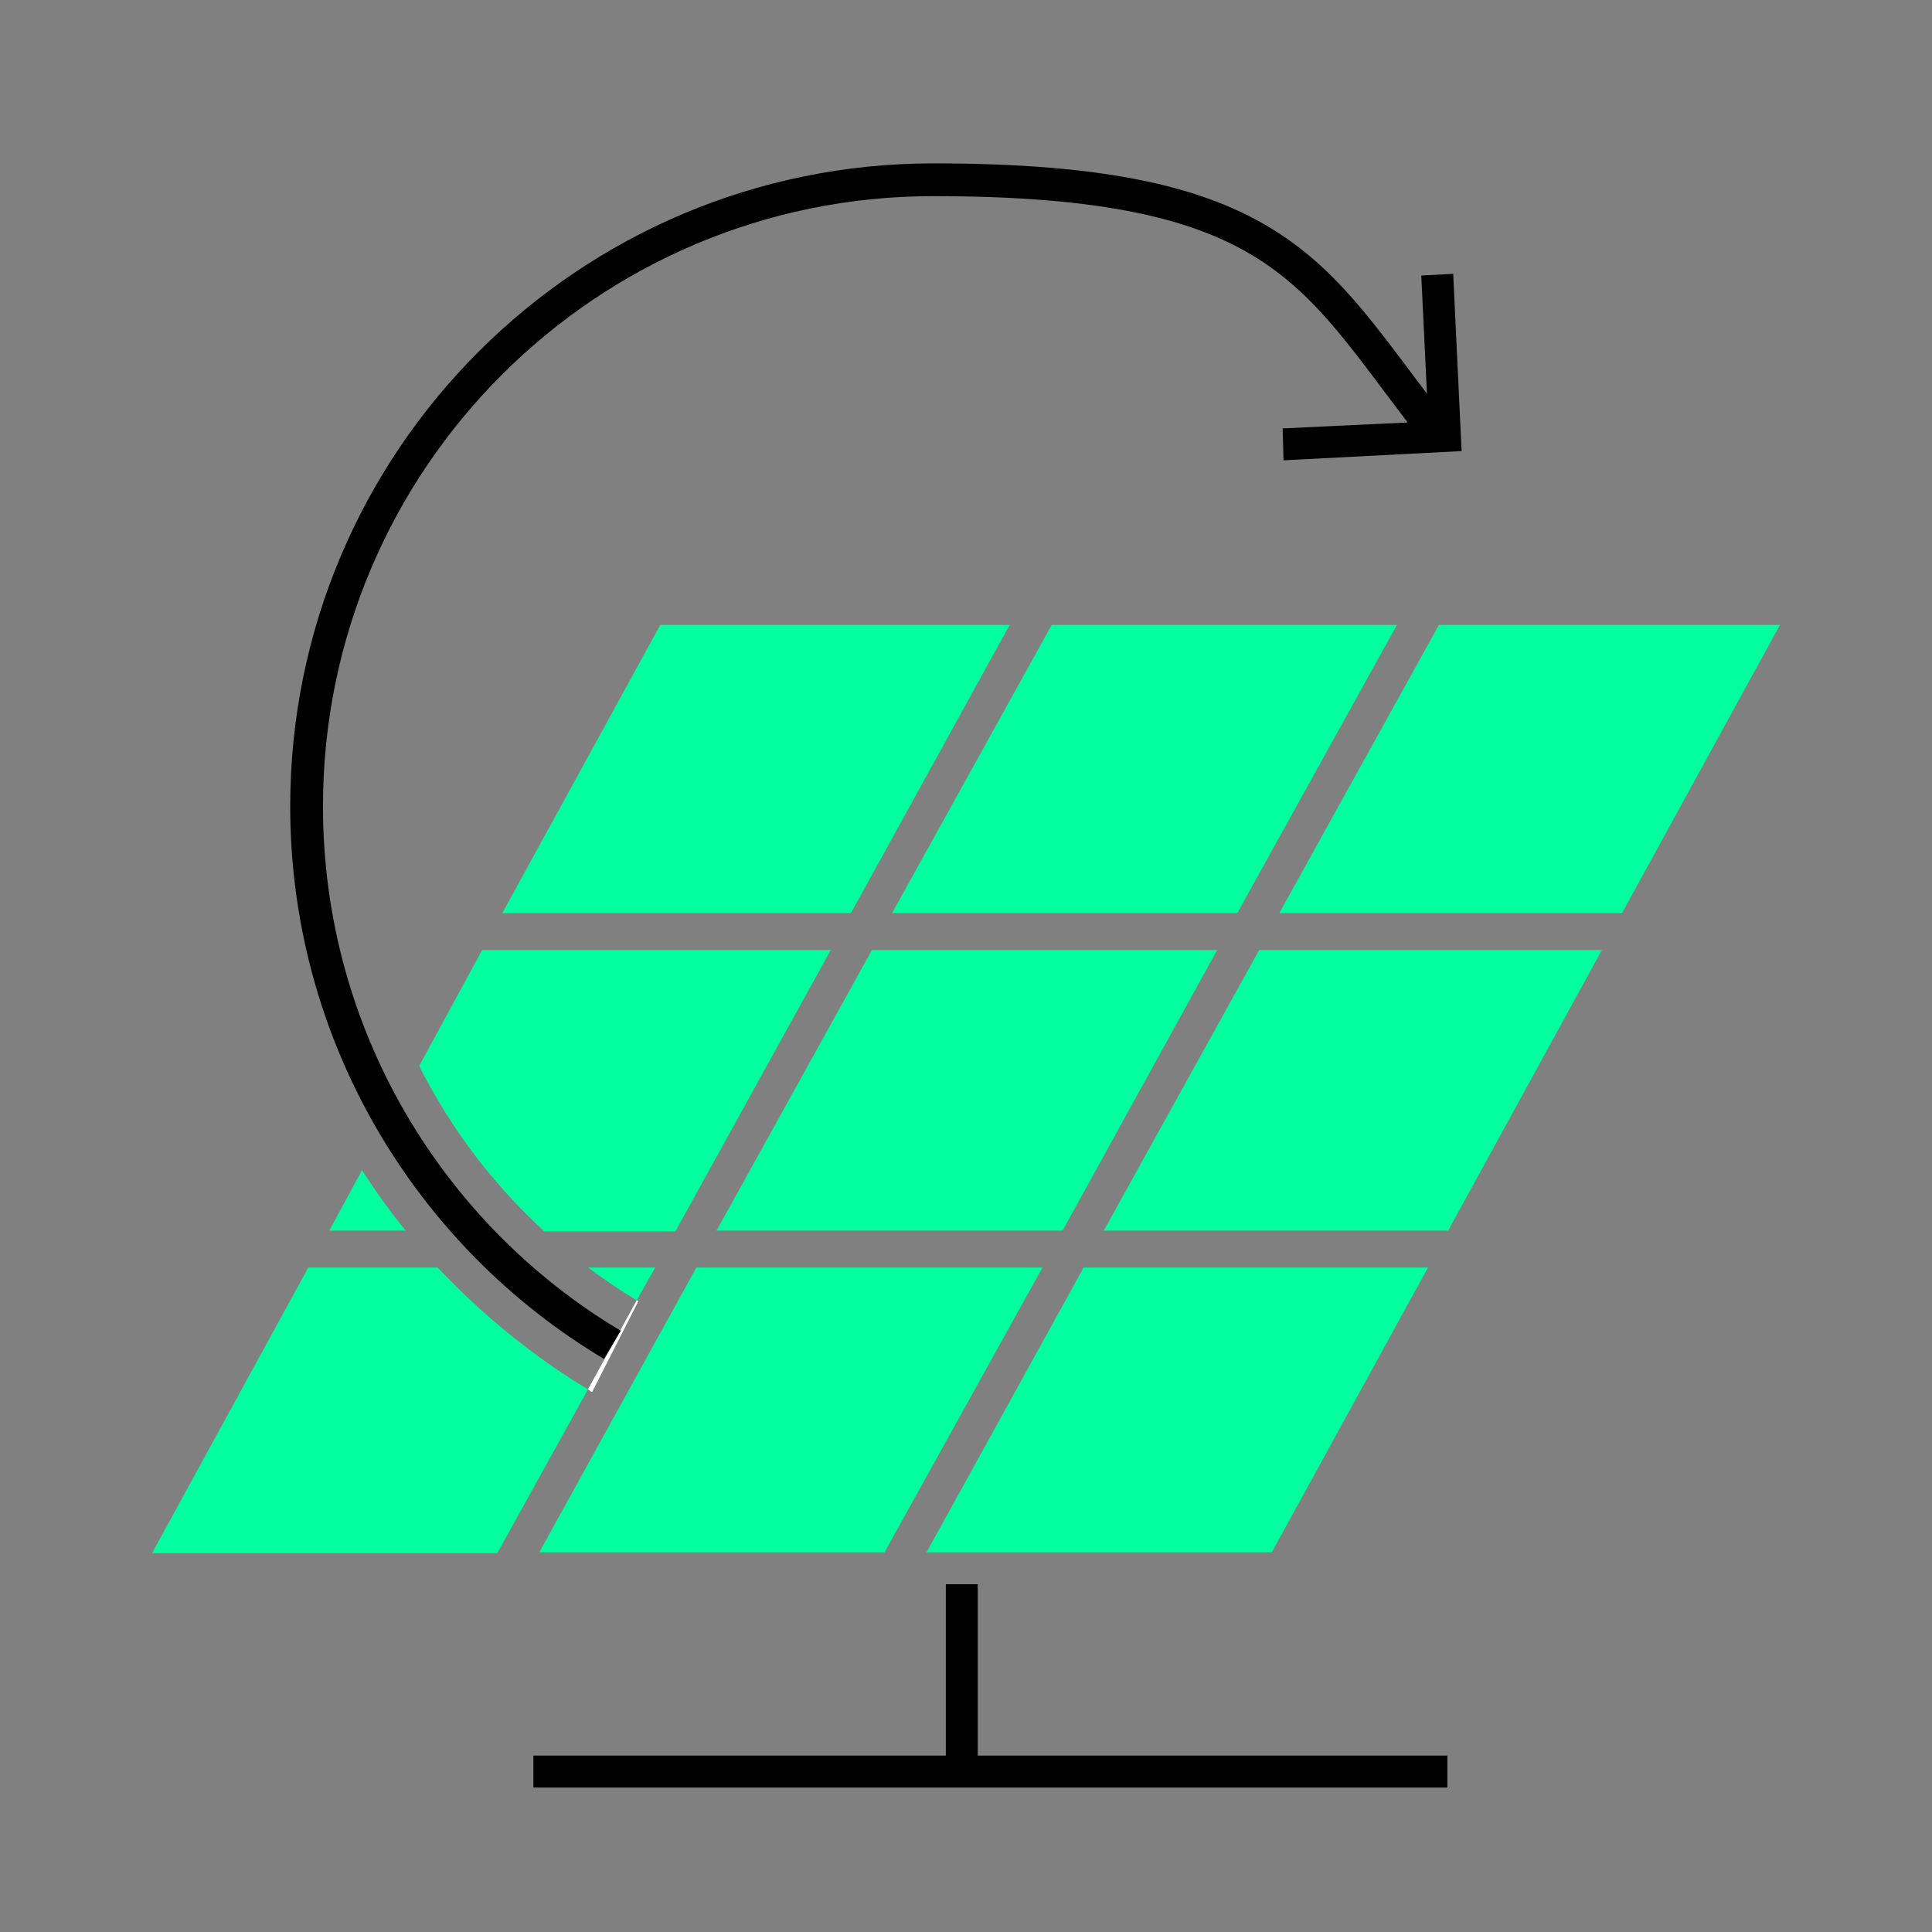
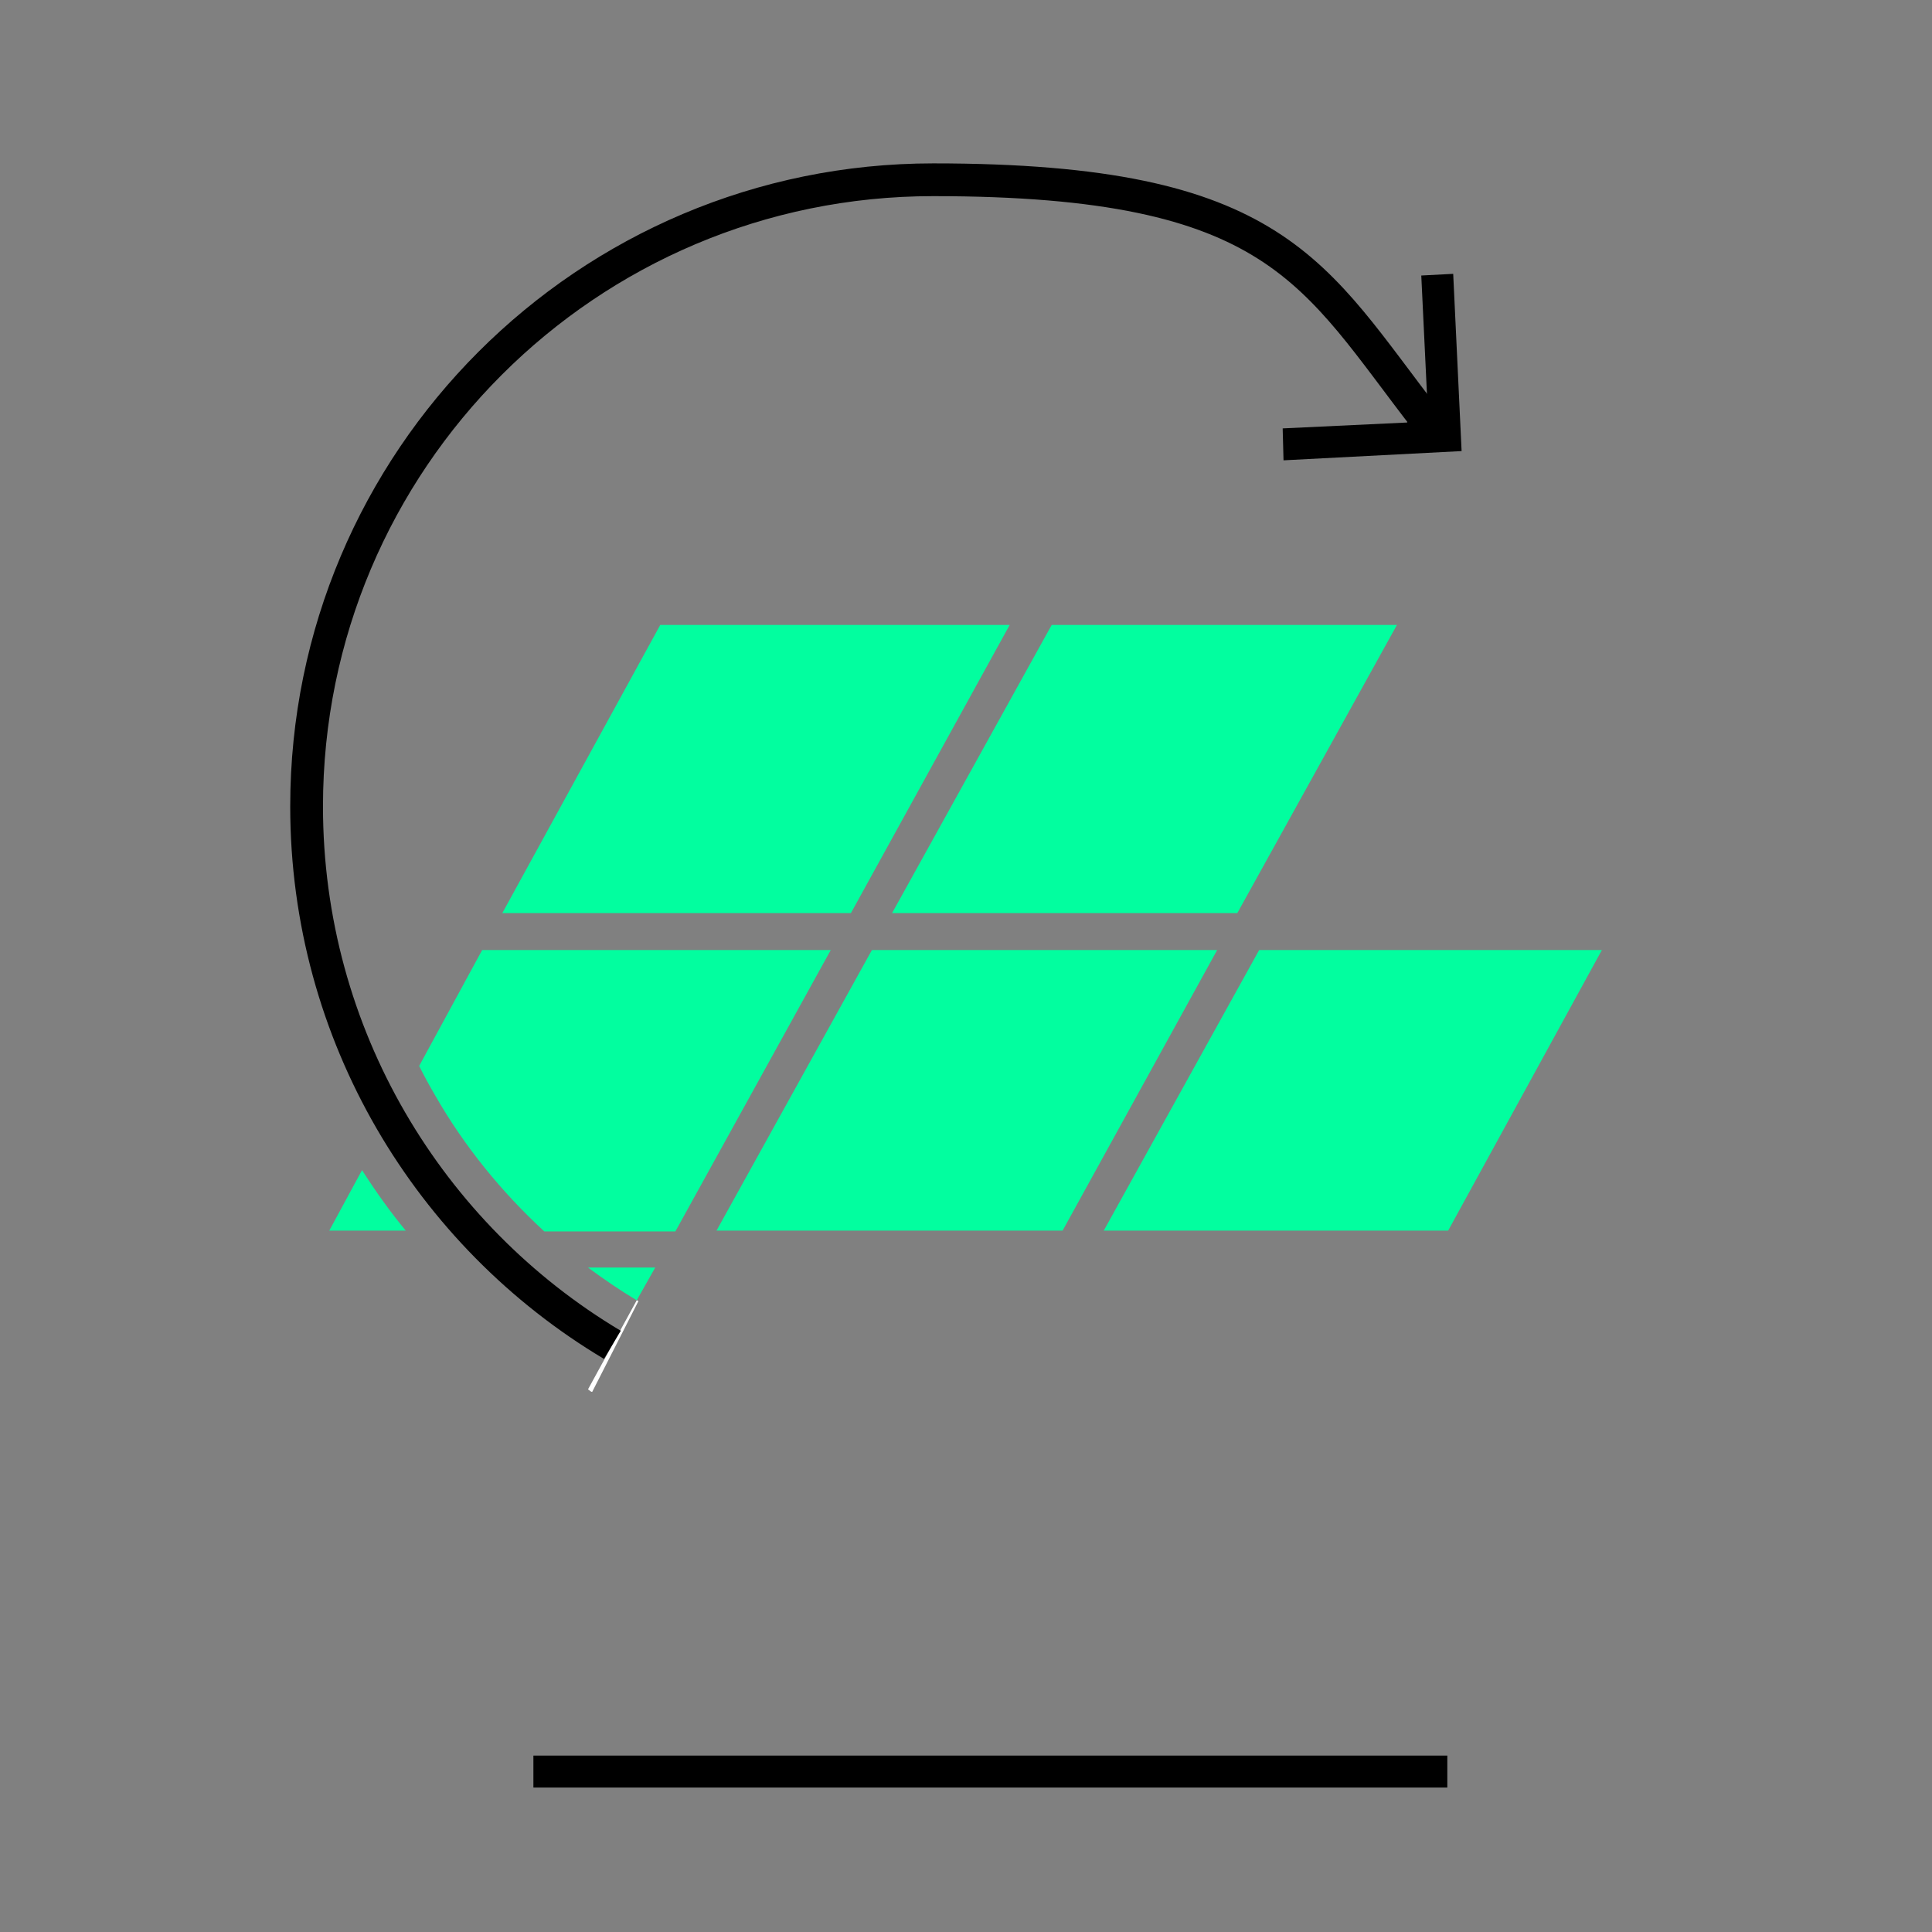
<svg xmlns="http://www.w3.org/2000/svg" id="Layer_1" version="1.1" viewBox="0 0 230 230">
  <rect x="0" y="0" width="230" height="230" fill="#808080" stroke="none" />
  <defs>
    <style> .st0 { fill: #02fe9f; } .st1 { fill: #fff; } .st2 { stroke-width: 3.8px; } .st2, .st3 { fill: none; stroke: #000; stroke-miterlimit: 10; } .st3 { stroke-width: 3.9px; } </style>
  </defs>
  <polyline points="167.5 50.3 152.7 51 152.8 54.8 174 53.7 173 32.6 169.2 32.8 169.9 47.4" />
  <g>
-     <line class="st2" x1="114.5" y1="188.6" x2="114.5" y2="210.9" />
    <line class="st2" x1="63.5" y1="210.9" x2="172.3" y2="210.9" />
  </g>
  <g>
    <polygon class="st0" points="144.9 113.1 103.8 113.1 85.3 146.5 126.5 146.5 144.9 113.1" />
    <polygon class="st0" points="166.3 74.4 125.2 74.4 106.2 108.7 147.3 108.7 166.3 74.4" />
-     <polygon class="st0" points="105.3 184.8 124.1 150.9 82.9 150.9 64.2 184.8 105.3 184.8" />
    <path class="st0" d="M48.3,146.5h-9.1l3.9-7.2c1.6,2.5,3.3,4.9,5.2,7.2Z" />
    <path class="st0" d="M98.9,113.1l-18.5,33.5h-15.6c-5.1-4.7-9.5-10.1-13-16.2-.7-1.2-1.3-2.3-1.9-3.5l7.5-13.8h41.4,0Z" />
    <polygon class="st0" points="190.7 113.1 149.9 113.1 131.4 146.5 172.4 146.5 190.7 113.1" />
-     <polygon class="st0" points="171.3 74.4 152.3 108.7 193.1 108.7 211.9 74.4 171.3 74.4" />
-     <path class="st0" d="M70,165.4l-10.8,19.5H18.1l18.6-34h15.4c5.3,5.6,11.4,10.6,17.9,14.5Z" />
    <path class="st0" d="M78,150.9l-2.2,3.9c-2-1.2-3.9-2.5-5.8-3.9h8Z" />
-     <polygon class="st0" points="129 150.9 110.3 184.8 151.4 184.8 170 150.9 129 150.9" />
    <polygon class="st0" points="101.3 108.7 120.2 74.4 78.6 74.4 59.8 108.7 101.3 108.7" />
  </g>
  <path class="st1" d="M76,154.9l-5.5,10.8c-.2,0-.3-.2-.5-.3l5.8-10.6c0,0,.1,0,.2.1h0Z" />
  <path class="st3" d="M72.9,160.1c-21.8-13-36.4-36.9-36.4-64.1,0-41.2,33.4-74.6,74.6-74.6s45.2,11.2,58.8,28.7" />
</svg>